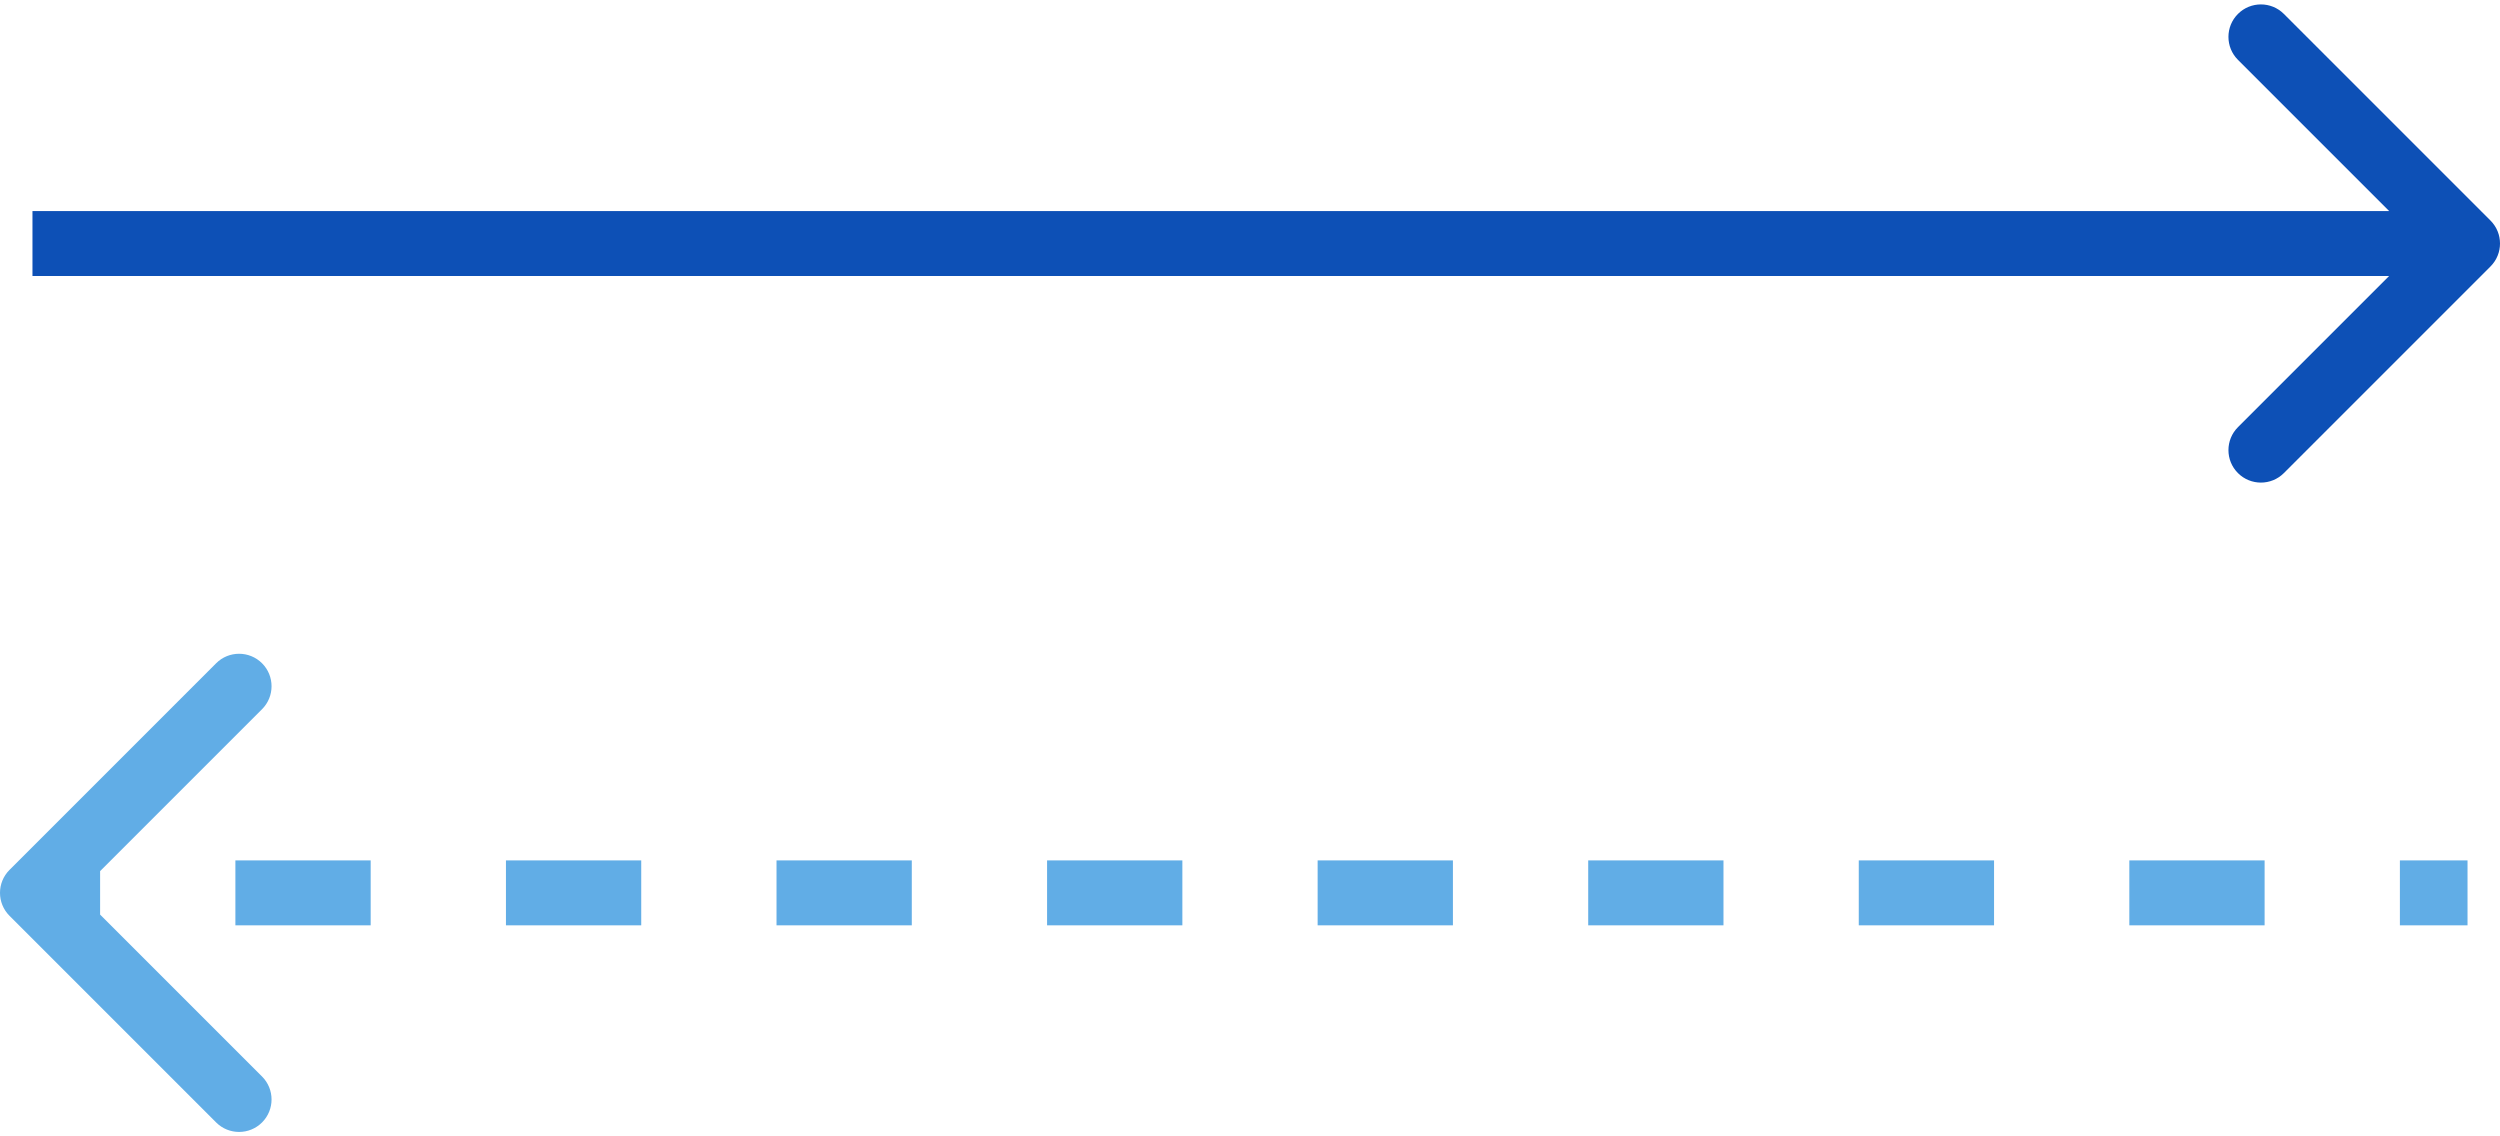
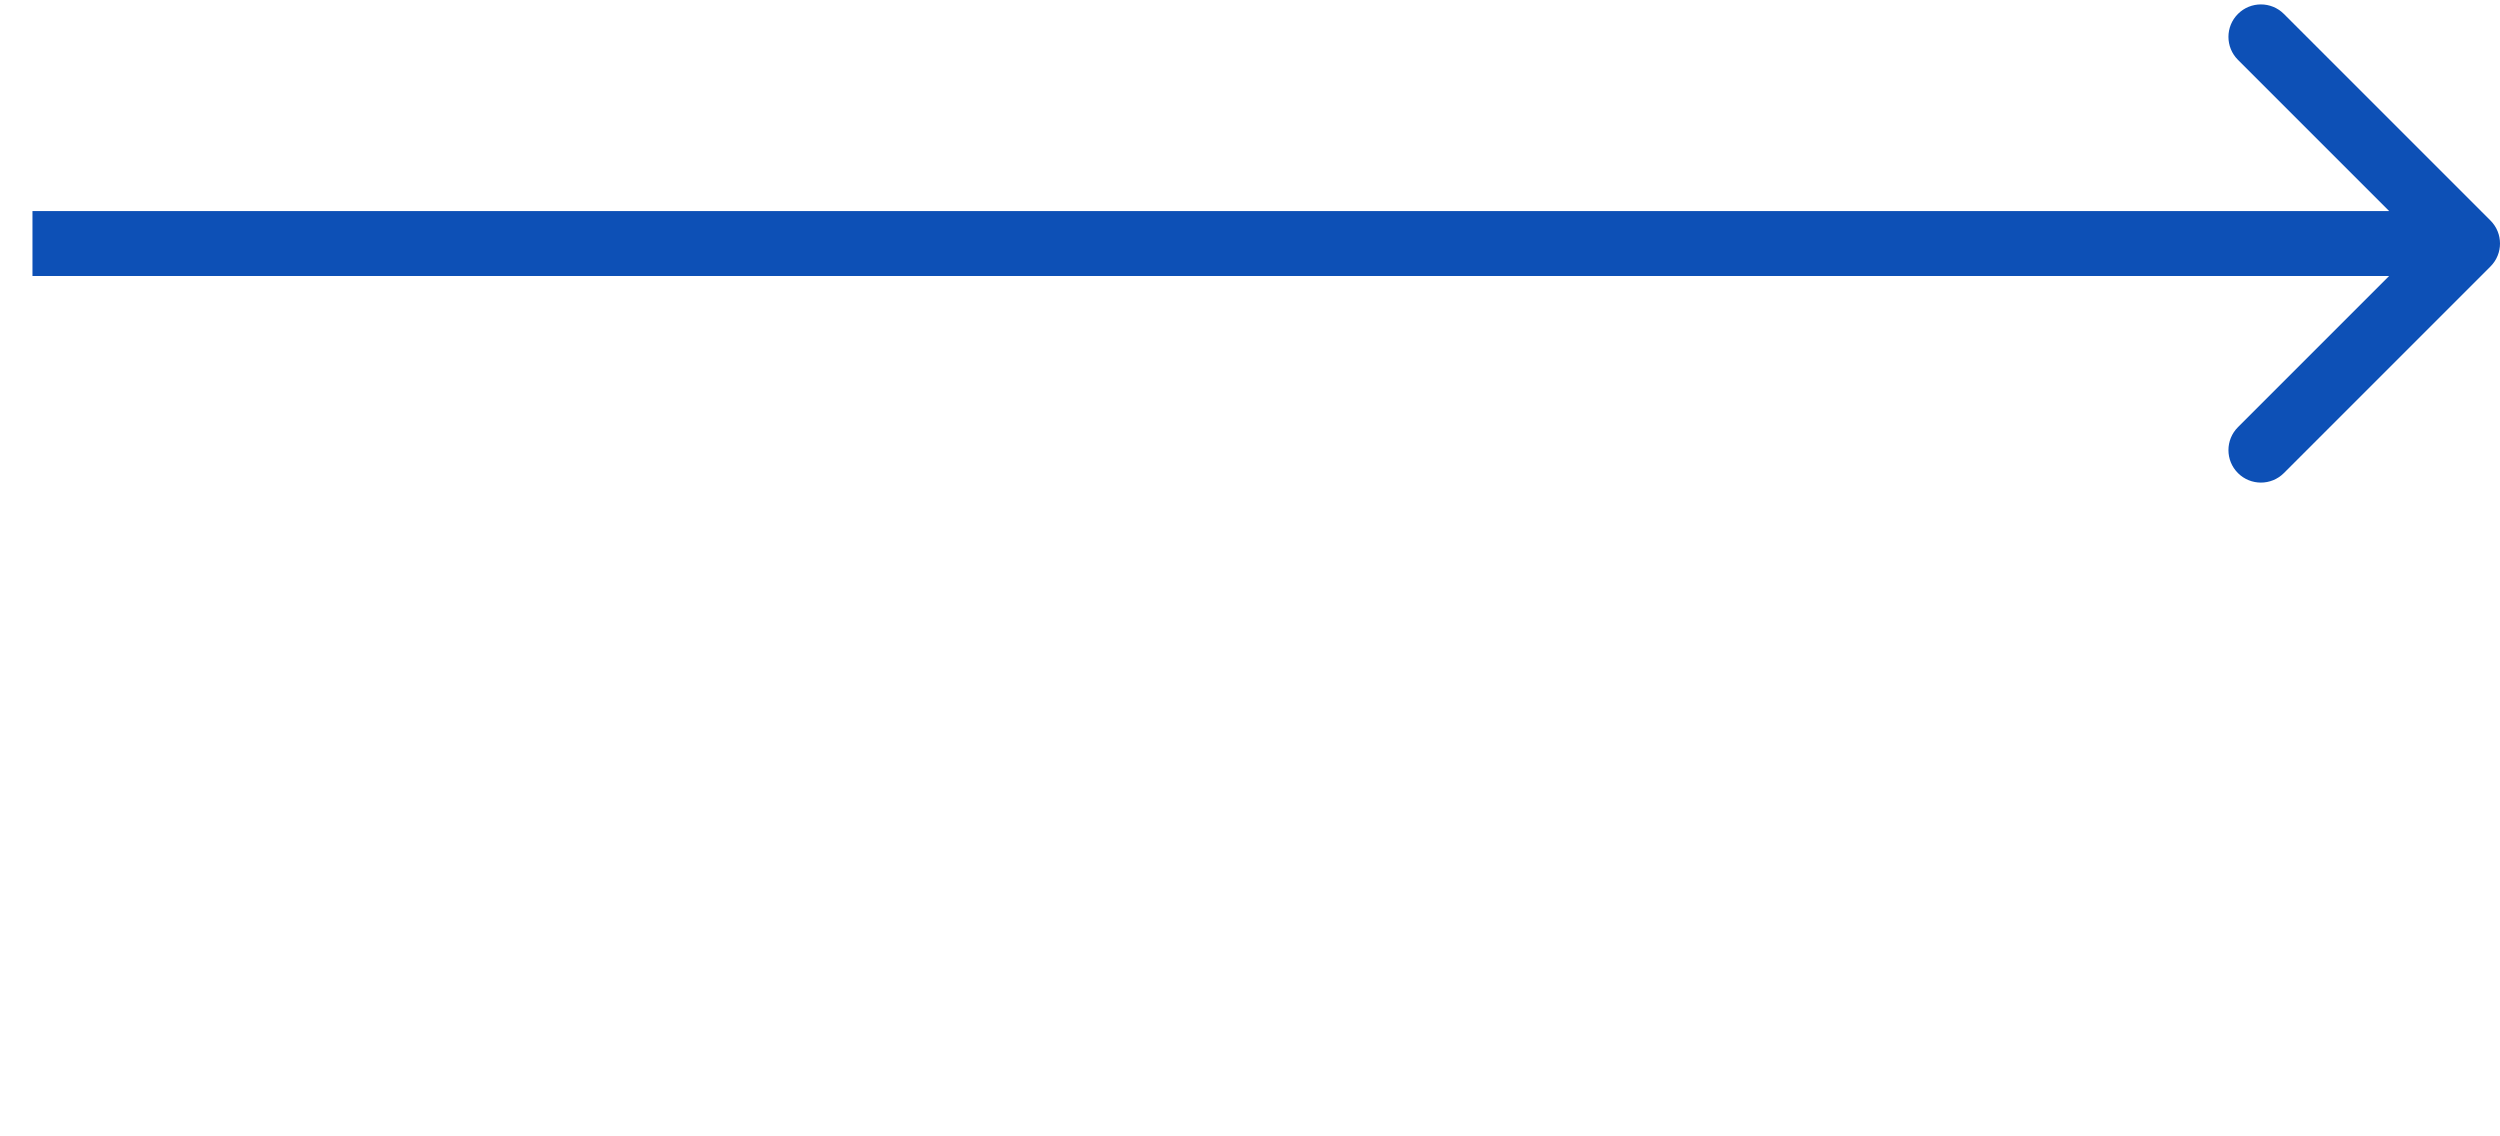
<svg xmlns="http://www.w3.org/2000/svg" width="308" height="140" viewBox="0 0 308 140" fill="none">
  <path d="M306.828 32.828C308.391 31.266 308.391 28.734 306.828 27.172L281.373 1.716C279.81 0.154 277.278 0.154 275.716 1.716C274.154 3.278 274.154 5.81 275.716 7.373L298.343 30L275.716 52.627C274.154 54.19 274.154 56.722 275.716 58.284C277.278 59.846 279.81 59.846 281.373 58.284L306.828 32.828ZM4 30V34H304V30V26H4V30Z" fill="#0D50B6" />
-   <path d="M1.172 107.172C-0.391 108.734 -0.391 111.266 1.172 112.828L26.627 138.284C28.189 139.846 30.722 139.846 32.284 138.284C33.846 136.722 33.846 134.19 32.284 132.627L9.657 110L32.284 87.373C33.846 85.811 33.846 83.278 32.284 81.716C30.722 80.154 28.189 80.154 26.627 81.716L1.172 107.172ZM4 110V114H12.333V110V106H4V110ZM29 110V114H45.667V110V106H29V110ZM62.333 110V114H79V110V106H62.333V110ZM95.667 110V114H112.333V110V106H95.667V110ZM129 110V114H145.667V110V106H129V110ZM162.333 110V114H179V110V106H162.333V110ZM195.667 110V114H212.333V110V106H195.667V110ZM229 110V114H245.667V110V106H229V110ZM262.333 110V114H279V110V106H262.333V110ZM295.667 110V114H304V110V106H295.667V110Z" fill="#61ADE6" />
</svg>